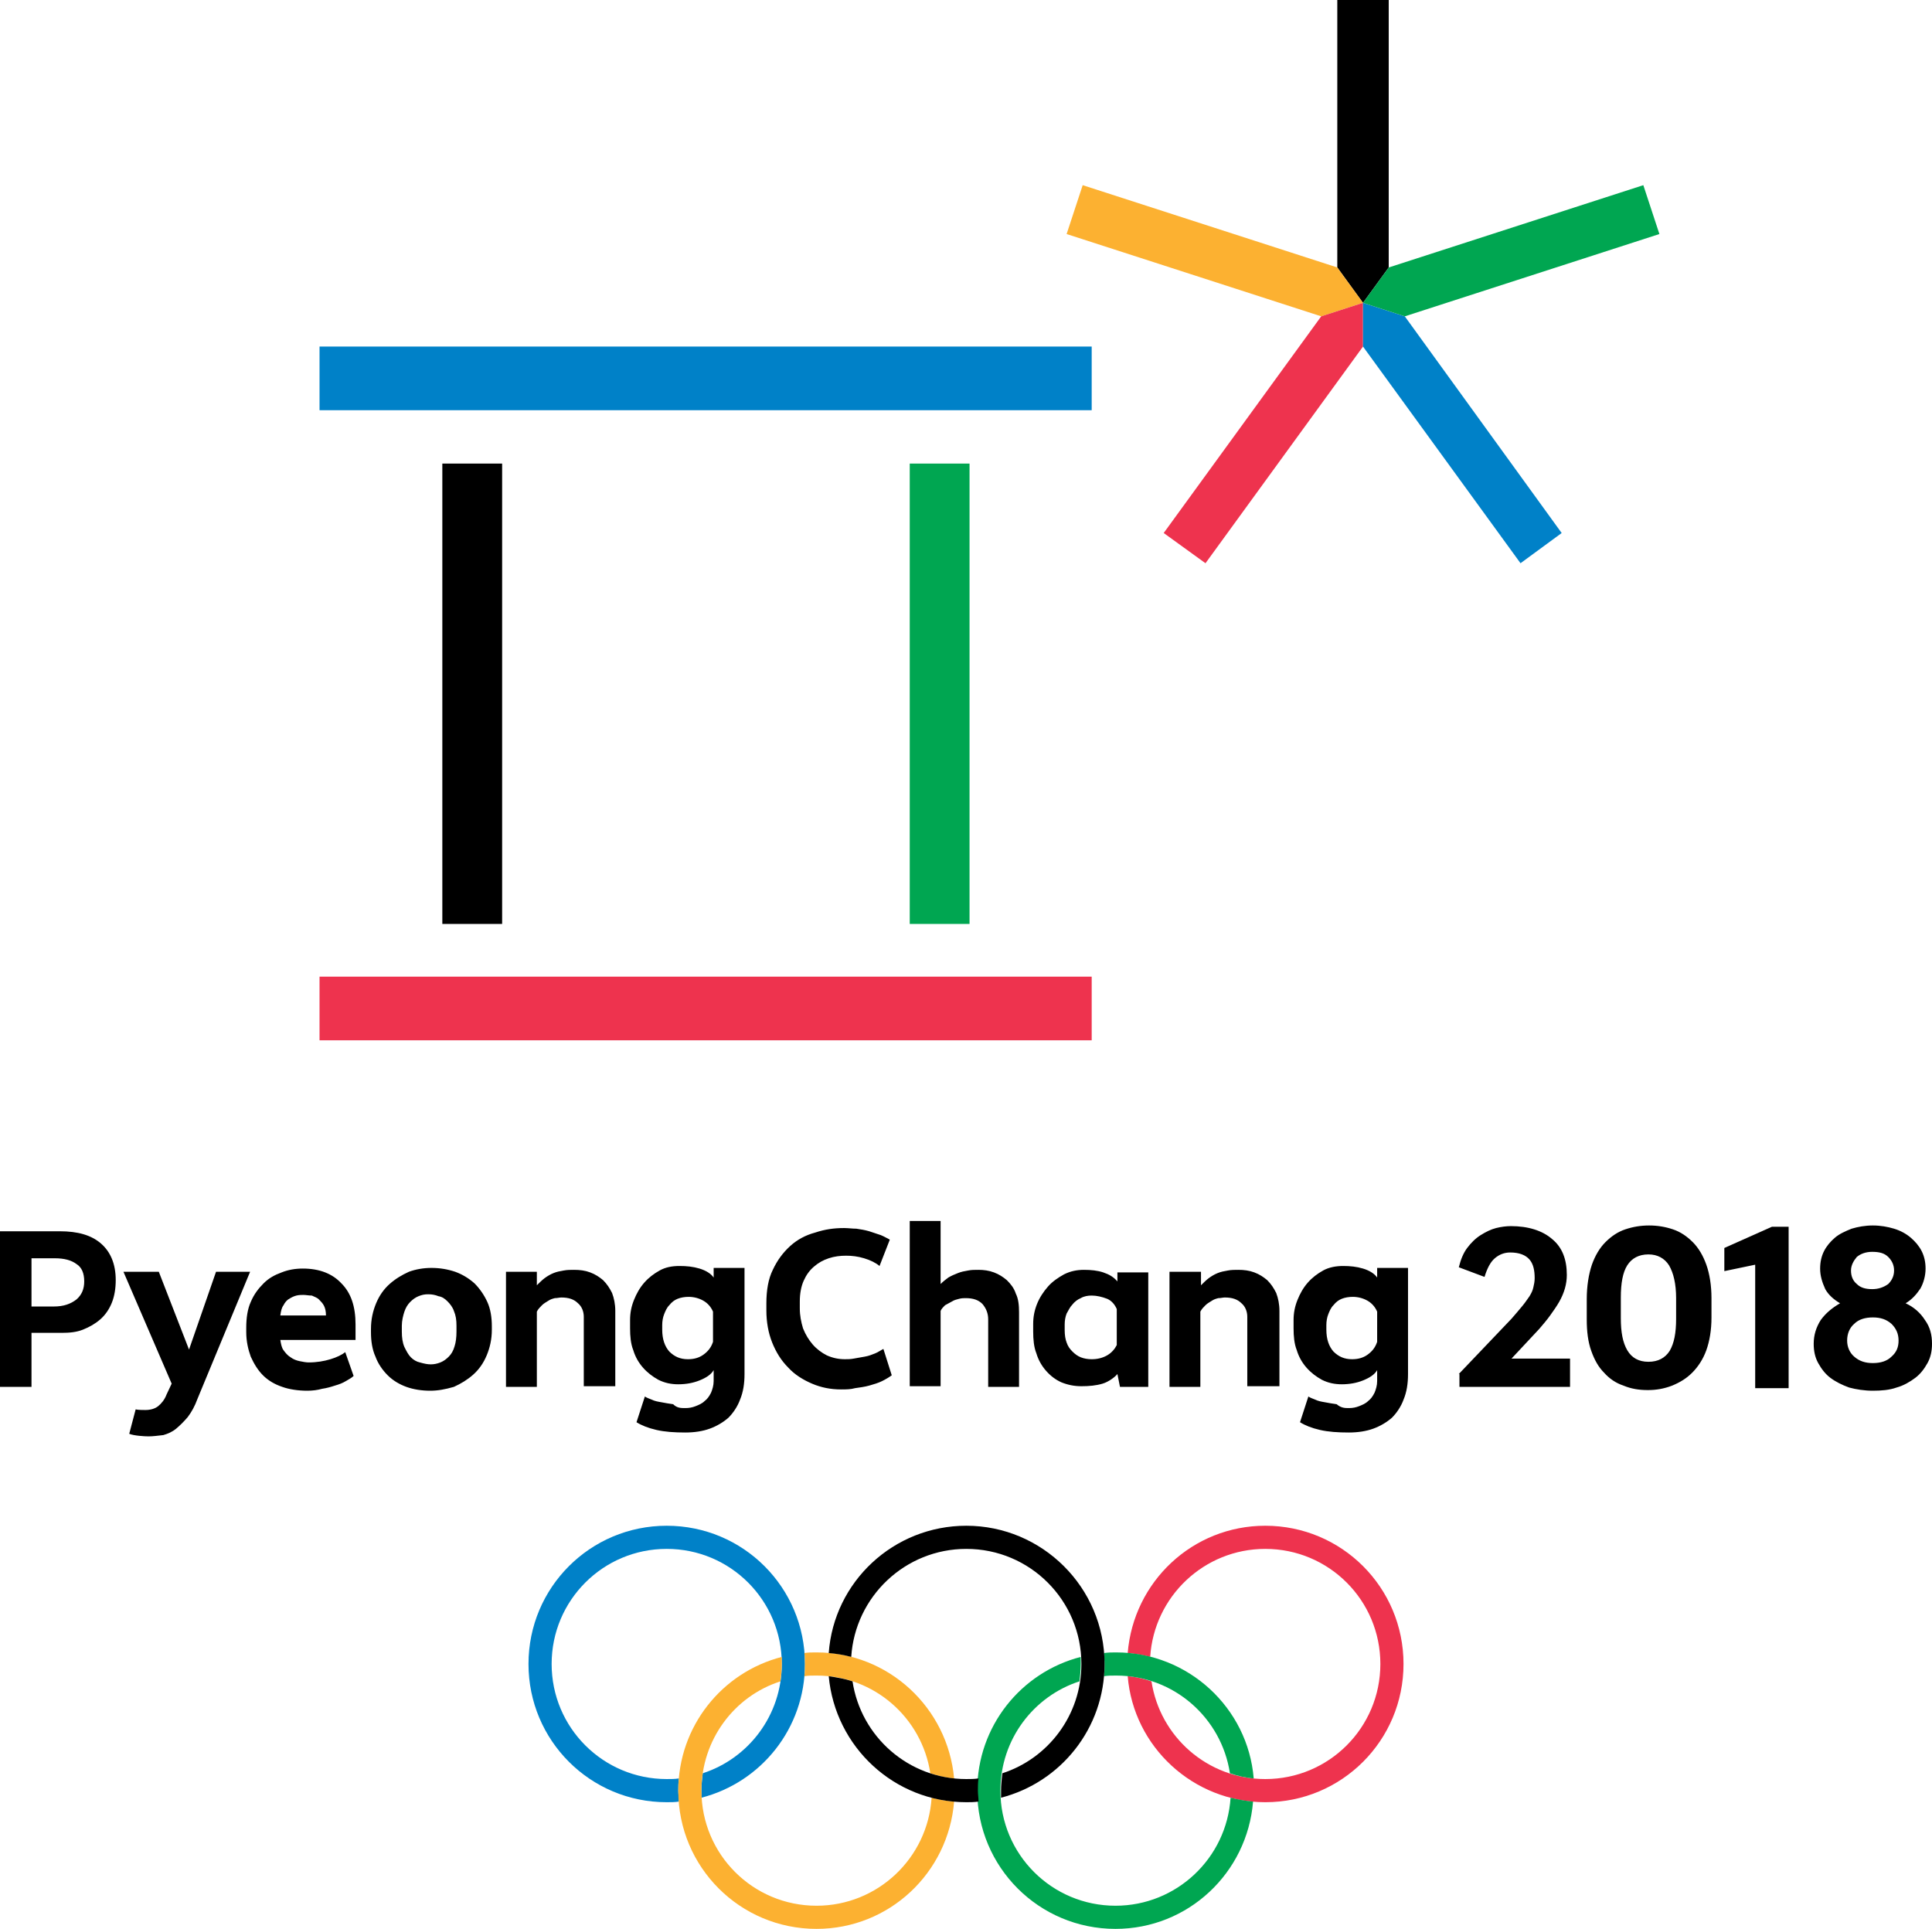
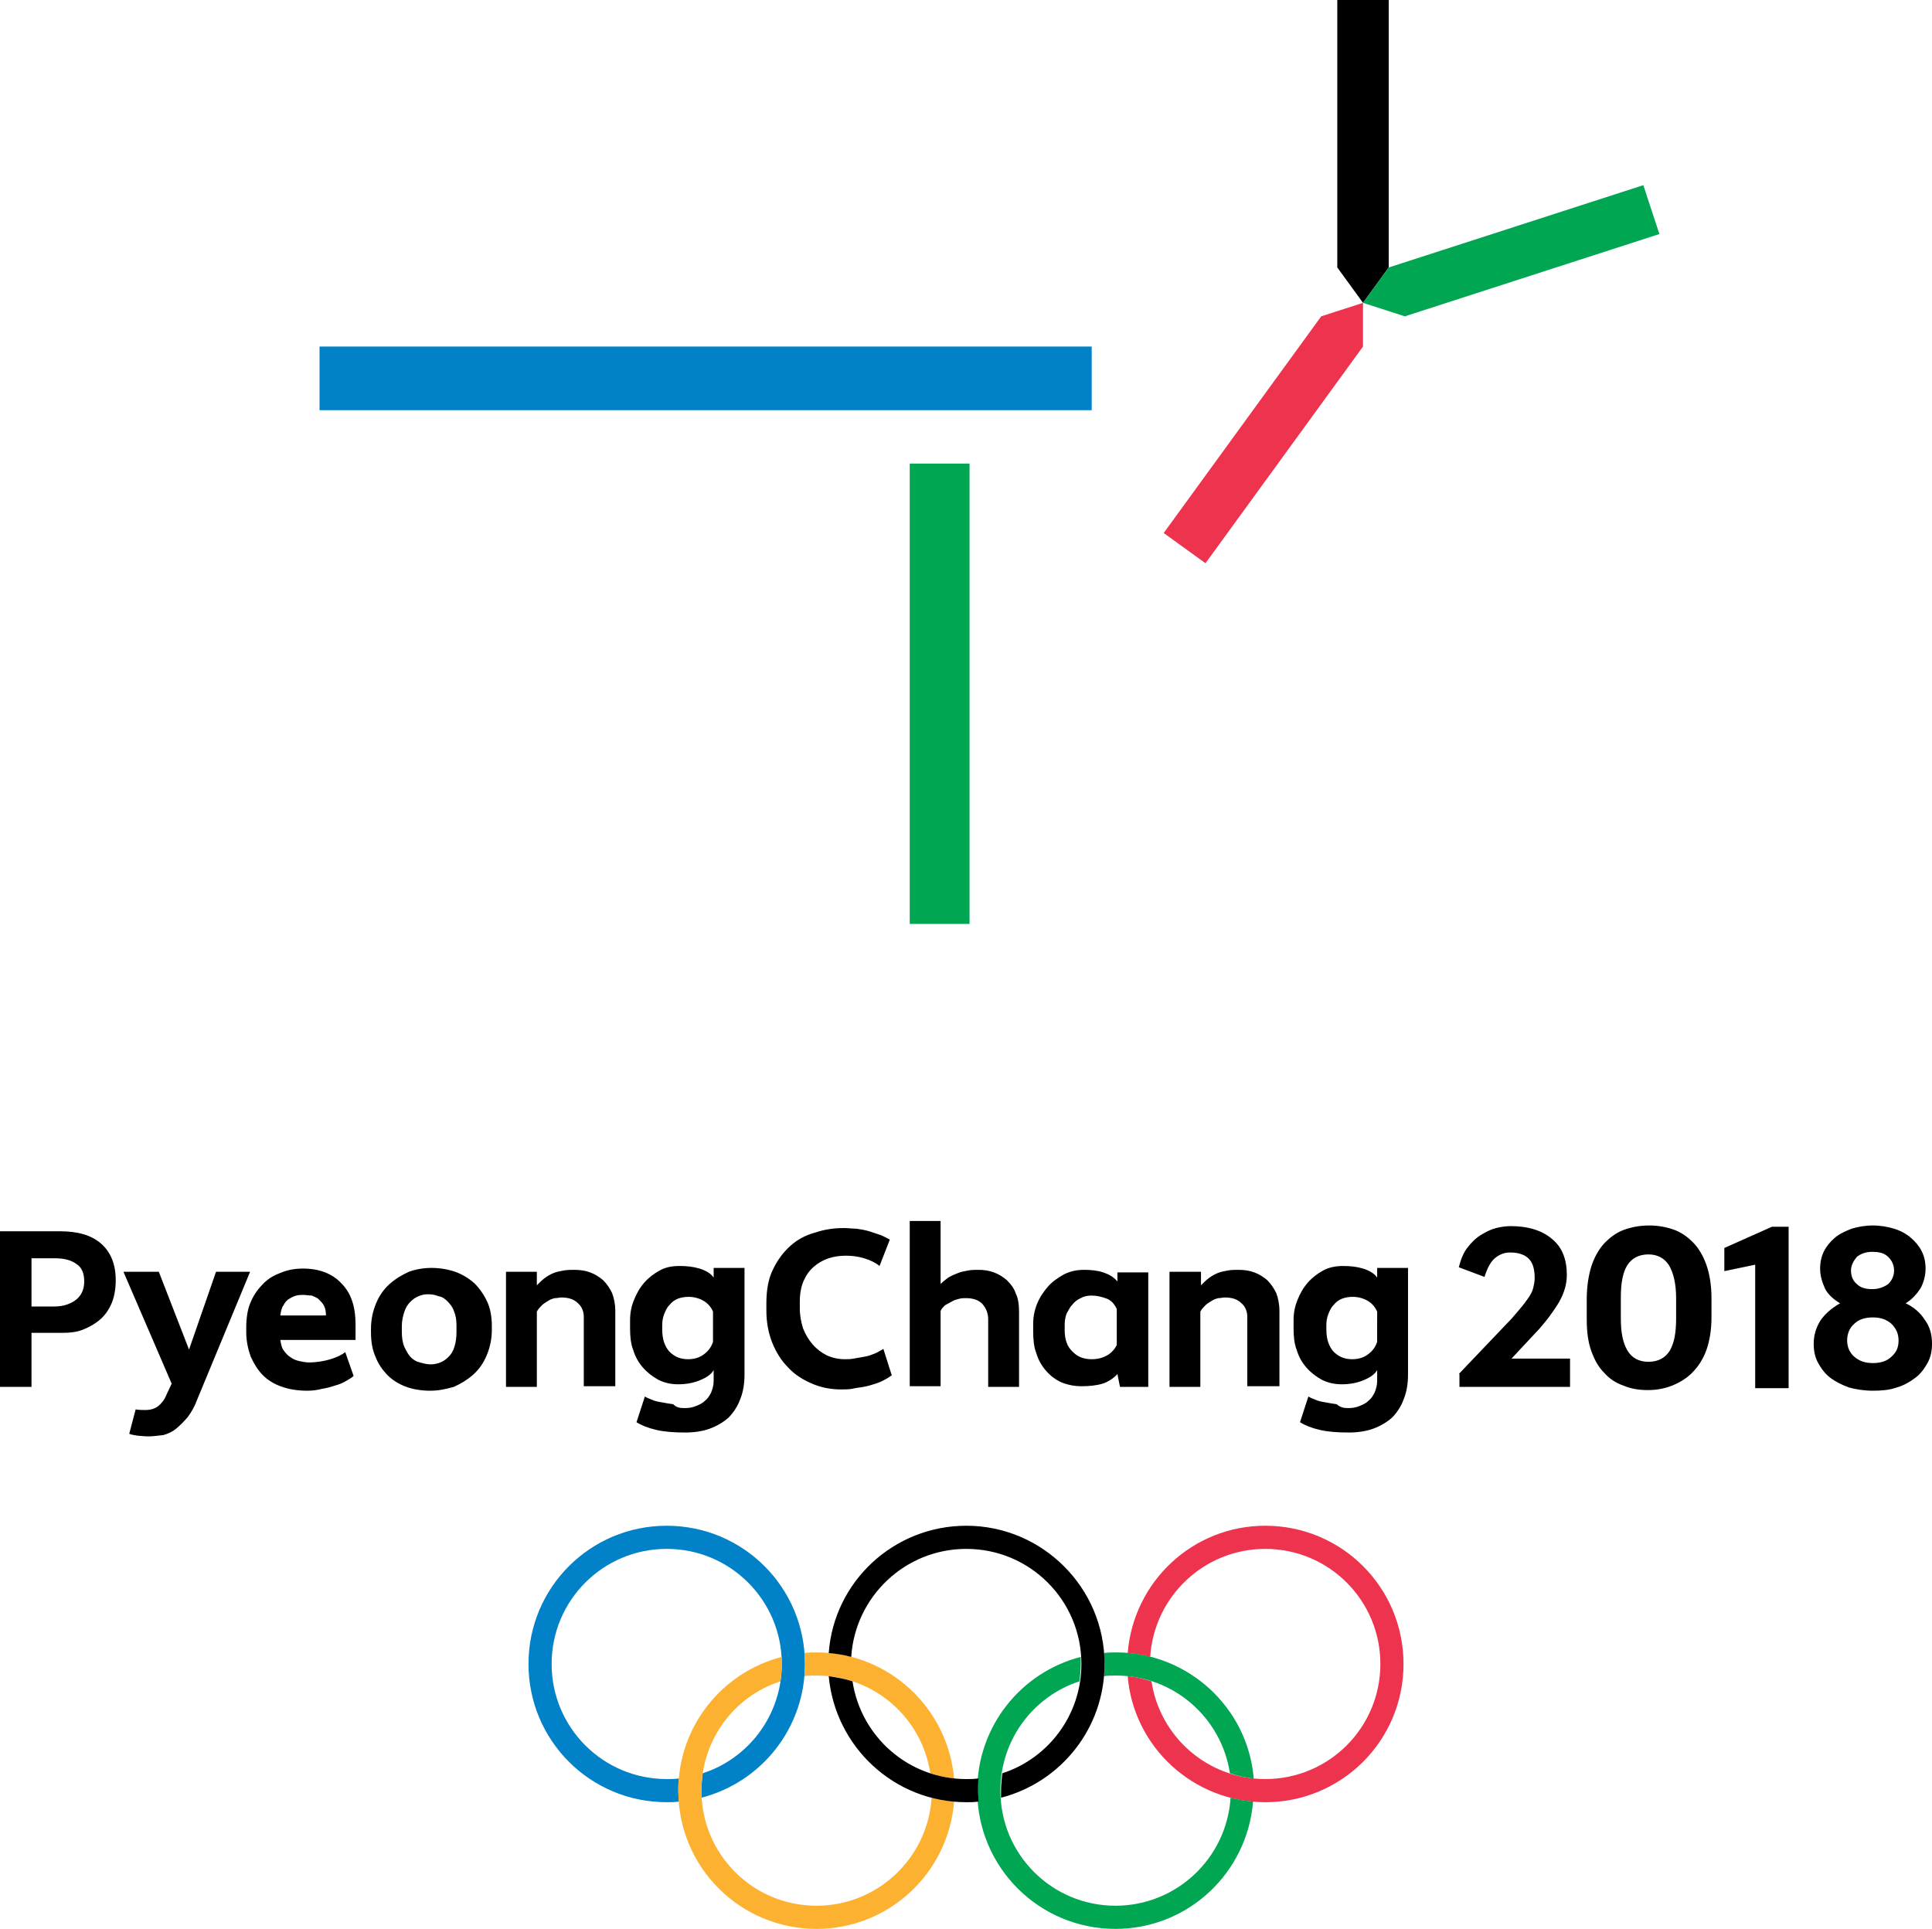
<svg xmlns="http://www.w3.org/2000/svg" xml:space="preserve" width="300.5" height="300">
-   <path d="M68.8 72.1h9.3v71.6h-9.3z" />
+   <path d="M68.8 72.1h9.3h-9.3z" />
  <path fill="#00A651" d="M141.5 72.1h9.3v71.6h-9.3z" />
  <path fill="#0081C8" d="M49.7 53.9h120.1v9.9H49.7z" />
-   <path fill="#EE334E" d="M49.7 151.9h120.1v9.9H49.7z" />
  <path d="M208 0v41.6l4 5.5 4-5.5V0z" />
-   <path fill="#FCB131" d="m165.9 36.4 39.6 12.8 6.5-2.1-4-5.5-39.6-12.8z" />
  <path fill="#EE334E" d="M187.5 87.6 212 53.9v-6.8l-6.5 2.1L181 82.9z" />
-   <path fill="#0081C8" d="m242.9 82.9-24.4-33.7-6.5-2.1v6.8l24.5 33.7z" />
  <path fill="#00A651" d="M255.6 28.8 216 41.6l-4 5.5 6.5 2.1 39.6-12.8z" />
  <path d="M0 191.5h9.3c2.8 0 4.9.6 6.4 1.9 1.5 1.3 2.3 3.2 2.3 5.7 0 1.3-.2 2.5-.6 3.5-.4 1-1 1.9-1.8 2.6-.8.7-1.7 1.2-2.7 1.6-1 .4-2.1.5-3.3.5H4.9v8.4H0v-24.2zm8.4 11.7c1.5 0 2.6-.4 3.5-1.1.8-.7 1.2-1.6 1.2-2.8 0-1.3-.4-2.2-1.2-2.7-.8-.6-1.9-.9-3.4-.9H4.9v7.5h3.5zM23.1 223.4c-.6 0-2.3-.1-3-.4l1-3.8c.3.1 1.3.1 1.5.1.8 0 1.5-.2 2-.6.5-.4 1-1 1.3-1.8l.8-1.7-7.5-17.4h5.5l4.7 12.1 4.2-12.1h5.3l-8.2 19.8c-.4 1.1-.9 2-1.5 2.8-.6.7-1.2 1.3-1.8 1.8-.6.5-1.3.8-2 1-.9.1-1.6.2-2.3.2zM47.8 216.3c-1.4 0-2.8-.2-3.9-.6-1.2-.4-2.2-1-3-1.8-.8-.8-1.4-1.8-1.9-2.9-.4-1.1-.7-2.4-.7-3.8v-.7c0-1.5.2-2.9.7-4 .5-1.2 1.2-2.1 2-2.9.8-.8 1.7-1.3 2.8-1.7 1-.4 2.1-.6 3.3-.6 2.6 0 4.6.8 6 2.3 1.5 1.5 2.2 3.6 2.2 6.4v2.4H43.6c.1.6.2 1.2.5 1.6.3.4.6.8 1.1 1.1.4.3.9.5 1.4.6.5.1 1 .2 1.4.2 1.3 0 2.4-.2 3.4-.5s1.8-.7 2.3-1.1L55 214c-.3.3-.7.5-1.2.8-.5.3-1 .5-1.7.7-.6.2-1.3.4-2 .5-.7.2-1.5.3-2.3.3zm-.6-14.9c-.3 0-.7 0-1.1.1-.4.1-.8.3-1.1.5-.4.2-.7.6-.9 1-.3.4-.4.9-.5 1.6h7.1c0-.6-.1-1.1-.3-1.5-.2-.4-.5-.7-.8-1-.3-.3-.7-.4-1.1-.6-.5 0-.9-.1-1.3-.1zM66.9 216.3c-1.3 0-2.6-.2-3.7-.6-1.1-.4-2.1-1-2.9-1.8-.8-.8-1.5-1.8-1.9-2.9-.5-1.1-.7-2.4-.7-3.8v-.5c0-1.5.3-2.8.8-4 .5-1.2 1.2-2.2 2.1-3 .9-.8 1.9-1.4 3-1.9 1.1-.4 2.3-.6 3.5-.6 1.3 0 2.5.2 3.7.6 1.1.4 2.1 1 3 1.8.8.8 1.5 1.8 2 2.9.5 1.1.7 2.4.7 3.8v.5c0 1.5-.3 2.8-.8 4-.5 1.2-1.2 2.2-2.1 3-.9.8-1.9 1.4-3 1.9-1.4.4-2.5.6-3.7.6zm.1-4.1c.5 0 1-.1 1.5-.3.5-.2.9-.5 1.3-.9s.7-.9.9-1.6c.2-.6.3-1.4.3-2.3v-.9c0-.9-.1-1.6-.4-2.3-.2-.6-.6-1.1-1-1.5-.4-.4-.8-.7-1.4-.8-.5-.2-1-.3-1.6-.3s-1 .1-1.5.3c-.5.2-.9.5-1.3.9s-.7.9-.9 1.5c-.2.6-.4 1.4-.4 2.2v.9c0 .9.1 1.7.4 2.4.3.6.6 1.2 1 1.6.4.4.9.7 1.4.8.7.2 1.2.3 1.7.3zM78.8 197.8h4.7v2.1c.4-.4.8-.8 1.2-1.1.4-.3.9-.6 1.4-.8.5-.2 1-.3 1.6-.4.5-.1 1.1-.1 1.6-.1.9 0 1.7.1 2.5.4.8.3 1.4.7 2 1.2.6.6 1 1.2 1.4 2 .3.8.5 1.7.5 2.8v11.7h-4.9v-10.8c0-.8-.3-1.6-.9-2.1-.6-.6-1.4-.9-2.6-.9-.3 0-.6.1-1 .1-.4.1-.7.2-1 .4-.3.2-.7.4-1 .7-.3.3-.6.6-.8 1v11.7h-4.8v-17.9zM106.6 219c.6 0 1.1-.1 1.6-.3.5-.2 1-.4 1.4-.8.4-.3.7-.7 1-1.3.2-.5.4-1.1.4-1.8v-1.7c-.4.7-1.2 1.2-2.2 1.6-1 .4-2.1.6-3.3.6-1.1 0-2.1-.2-3.1-.7-.9-.5-1.7-1.1-2.4-1.9-.7-.8-1.2-1.7-1.5-2.7-.4-1-.5-2.2-.5-3.4v-1.3c0-1.1.2-2.1.6-3.1.4-1 .9-1.9 1.6-2.7.7-.8 1.5-1.4 2.4-1.9.9-.5 1.9-.7 3.1-.7 1.1 0 2.1.1 3.1.4 1 .3 1.8.8 2.2 1.4v-1.5h4.8v16.5c0 1.5-.2 2.8-.7 4-.4 1.1-1.1 2.1-1.8 2.8-.8.7-1.8 1.3-2.9 1.7-1.1.4-2.4.6-3.8.6-1.7 0-3.2-.1-4.5-.4-1.3-.3-2.3-.7-3.1-1.2l1.3-4c.3.2.6.3 1.1.5.4.2.9.3 1.5.4.5.1 1.1.2 1.8.3.6.6 1.2.6 1.9.6zm.5-17.3c-.6 0-1.2.1-1.7.3-.5.2-.9.5-1.3 1-.4.4-.6.9-.8 1.4-.2.5-.3 1.1-.3 1.7v.7c0 1.5.4 2.6 1.1 3.4.8.8 1.7 1.2 2.9 1.2.9 0 1.7-.2 2.4-.7.7-.5 1.2-1.1 1.5-2V204c-.3-.7-.8-1.3-1.5-1.7-.7-.4-1.5-.6-2.3-.6zM130.8 216.1c-1.6 0-3.1-.3-4.5-.9-1.4-.6-2.7-1.4-3.7-2.5-1.1-1.1-1.9-2.4-2.5-3.9-.6-1.5-.9-3.2-.9-5v-1.1c0-2 .3-3.8 1-5.2.7-1.5 1.6-2.7 2.7-3.7s2.4-1.7 3.9-2.1c1.5-.5 2.9-.7 4.5-.7.6 0 1.3.1 1.9.1.7.1 1.3.2 2 .4l1.8.6c.5.2 1 .5 1.4.7l-1.6 4.1c-.6-.5-1.4-.9-2.4-1.2-1-.3-1.9-.4-2.8-.4-.9 0-1.8.1-2.7.4-.9.3-1.6.7-2.3 1.3-.7.6-1.2 1.3-1.6 2.2-.4.9-.6 2-.6 3.2v1.1c0 1.1.2 2.1.5 3.1.4 1 .9 1.8 1.5 2.5s1.4 1.3 2.2 1.7c.9.4 1.8.6 2.8.6.4 0 .9 0 1.4-.1.6-.1 1.1-.2 1.7-.3.6-.1 1.1-.3 1.6-.5s.9-.5 1.3-.7l1.3 4.1c-.4.3-.9.6-1.5.9-.6.3-1.3.5-2 .7-.7.2-1.5.3-2.2.4-.7.2-1.4.2-2.2.2zM141.5 189.9h4.8v9.8c.4-.4.8-.7 1.2-1 .5-.3 1-.5 1.5-.7.5-.2 1-.3 1.6-.4.5-.1 1-.1 1.6-.1.8 0 1.6.1 2.4.4.8.3 1.4.7 2 1.2.6.6 1.1 1.2 1.4 2.1.4.8.5 1.8.5 2.9v11.6h-4.8v-10.5c0-.9-.3-1.7-.9-2.4-.6-.6-1.4-.9-2.6-.9-.3 0-.6 0-1 .1s-.8.2-1.1.4c-.4.2-.7.4-1.1.6-.3.3-.6.6-.7.9v11.7h-4.8v-25.7zM178.5 215.7h-4.3l-.4-2c-.3.4-1.3 1.2-2.3 1.5-1 .3-2.1.4-3.3.4-1.1 0-2.1-.2-3.1-.6-.9-.4-1.7-1-2.4-1.8s-1.2-1.7-1.5-2.7c-.4-1-.5-2.2-.5-3.4v-1.2c0-1.1.2-2.1.6-3.1.4-1 1-1.9 1.7-2.7.7-.8 1.6-1.4 2.5-1.9 1-.5 2-.7 3.1-.7s2.1.1 3 .4c.9.3 1.6.7 2.2 1.4v-1.4h4.8v17.8zm-8.7-14.2c-.6 0-1.2.1-1.7.4-.5.2-1 .6-1.3 1-.4.4-.6.9-.9 1.4-.2.5-.3 1.1-.3 1.7v.9c0 .7.1 1.4.3 1.9.2.6.5 1 .9 1.4.4.4.8.7 1.3.9.5.2 1.1.3 1.7.3.9 0 1.7-.2 2.4-.6.7-.4 1.2-1 1.5-1.6v-5.6c-.3-.7-.8-1.3-1.5-1.6-.8-.3-1.6-.5-2.4-.5zM182.1 197.8h4.7v2.1c.4-.4.8-.8 1.2-1.1.4-.3.9-.6 1.4-.8.5-.2 1-.3 1.6-.4.5-.1 1.1-.1 1.6-.1.9 0 1.7.1 2.5.4.8.3 1.4.7 2 1.2.6.6 1 1.2 1.4 2 .3.8.5 1.7.5 2.8v11.7h-5v-10.8c0-.8-.3-1.6-.9-2.1-.6-.6-1.4-.9-2.6-.9-.3 0-.6.1-1 .1-.4.1-.7.2-1 .4-.3.2-.7.4-1 .7-.3.3-.6.6-.8 1v11.7h-4.8v-17.9zM209.8 219c.6 0 1.1-.1 1.6-.3.5-.2 1-.4 1.4-.8.4-.3.7-.7 1-1.3.2-.5.4-1.1.4-1.8v-1.7c-.4.7-1.2 1.2-2.2 1.6-1 .4-2.1.6-3.3.6-1.1 0-2.1-.2-3.1-.7-.9-.5-1.7-1.1-2.4-1.9-.7-.8-1.2-1.7-1.5-2.7-.4-1-.5-2.2-.5-3.4v-1.3c0-1.1.2-2.1.6-3.1.4-1 .9-1.9 1.6-2.7.7-.8 1.5-1.4 2.4-1.9.9-.5 2-.7 3.1-.7s2.1.1 3.1.4c1 .3 1.8.8 2.2 1.4v-1.5h4.8v16.5c0 1.5-.2 2.8-.7 4-.4 1.1-1.1 2.1-1.8 2.8-.8.7-1.8 1.3-2.9 1.7-1.1.4-2.4.6-3.8.6-1.7 0-3.2-.1-4.5-.4-1.3-.3-2.3-.7-3.1-1.2l1.3-4c.3.2.6.3 1.1.5.4.2.9.3 1.5.4.5.1 1.1.2 1.8.3.7.6 1.3.6 1.9.6zm.6-17.3c-.6 0-1.2.1-1.7.3-.5.2-.9.5-1.3 1-.4.4-.6.9-.8 1.4-.2.5-.3 1.1-.3 1.7v.7c0 1.5.4 2.6 1.1 3.4.8.8 1.7 1.2 2.9 1.2.9 0 1.7-.2 2.4-.7.7-.5 1.2-1.1 1.5-2V204c-.3-.7-.8-1.3-1.5-1.7-.7-.4-1.5-.6-2.3-.6zM226.9 213.7l8.2-8.6c.7-.8 1.2-1.4 1.7-2 .5-.6.8-1.1 1.1-1.5.3-.5.5-.9.6-1.4.1-.4.2-.9.2-1.4 0-1.2-.2-2.2-.8-2.9-.6-.7-1.6-1.1-3-1.1-.9 0-1.7.3-2.4.9-.7.6-1.2 1.6-1.6 2.9l-4-1.5c.3-1.2.7-2.2 1.3-3 .6-.8 1.3-1.5 2.1-2s1.6-.9 2.4-1.1c.8-.2 1.6-.3 2.3-.3 2.7 0 4.9.7 6.4 2 1.6 1.3 2.3 3.2 2.3 5.6 0 .7-.1 1.4-.3 2.1-.2.7-.5 1.4-.9 2.1-.4.7-.9 1.4-1.4 2.1-.5.7-1.1 1.4-1.7 2.1l-4.3 4.6h9.1v4.4H227v-2zM256.3 216.2c-1.4 0-2.6-.2-3.8-.7-1.2-.4-2.2-1.1-3-2-.9-.9-1.5-2-2-3.4s-.7-3-.7-4.9v-3.1c0-2.1.3-3.9.8-5.4.5-1.4 1.2-2.6 2.1-3.5.9-.9 1.9-1.6 3.1-2 1.2-.4 2.4-.6 3.7-.6 1.3 0 2.5.2 3.7.6 1.2.4 2.2 1.1 3.1 2 .9.9 1.6 2.1 2.1 3.5s.8 3.2.8 5.2v3c0 2-.3 3.7-.8 5.1-.5 1.4-1.3 2.6-2.2 3.5-.9.9-1.9 1.5-3.1 2-1.3.5-2.5.7-3.8.7zm.1-4.4c1.5 0 2.6-.6 3.3-1.7.7-1.2 1-2.8 1-5v-3.2c0-2.2-.4-3.9-1.1-5.1-.7-1.1-1.8-1.7-3.2-1.7-1.5 0-2.6.6-3.3 1.7-.7 1.1-1 2.8-1 5v3.2c0 2.2.3 3.8 1 5 .7 1.2 1.8 1.8 3.3 1.8zM273 196.7l-4.8 1v-3.6l7.4-3.3h2.6v25.1H273v-19.2zM283.1 197.3c0-1 .2-1.9.6-2.7.4-.8 1-1.5 1.7-2.1.7-.6 1.6-1 2.6-1.4 1-.3 2.1-.5 3.3-.5 1.2 0 2.3.2 3.3.5s1.9.8 2.6 1.4c.7.6 1.3 1.3 1.7 2.1.4.8.6 1.7.6 2.7 0 1.1-.3 2.2-.8 3.1-.6.9-1.3 1.7-2.3 2.3 1.3.6 2.3 1.5 3 2.6.8 1.1 1.1 2.3 1.1 3.7 0 1.1-.2 2.1-.7 3-.5.9-1.1 1.7-1.9 2.3-.8.6-1.8 1.2-2.9 1.5-1.1.4-2.4.5-3.7.5-1.3 0-2.6-.2-3.7-.5-1.1-.4-2.1-.9-2.9-1.5-.8-.6-1.4-1.4-1.9-2.3-.5-.9-.7-1.9-.7-3 0-1.4.4-2.6 1.1-3.7.8-1.1 1.8-1.9 3-2.6-1-.6-1.8-1.3-2.3-2.2-.5-1.1-.8-2.1-.8-3.2zm4.2 11.2c0 1 .4 1.9 1.1 2.5.8.7 1.7 1 2.9 1s2.2-.3 2.9-1c.8-.7 1.1-1.5 1.1-2.5 0-1.1-.4-1.9-1.1-2.6-.8-.7-1.7-1-2.9-1s-2.2.3-2.9 1c-.7.6-1.1 1.5-1.1 2.6zm.6-10.9c0 .9.3 1.6.9 2.1.6.6 1.4.8 2.4.8s1.8-.3 2.5-.8c.6-.6.9-1.3.9-2.1s-.3-1.5-.9-2.1c-.6-.6-1.4-.8-2.5-.8-1 0-1.8.3-2.4.8-.5.6-.9 1.3-.9 2.1z" />
  <path fill="#0081C8" d="M125.2 258.8c0-11.9-9.6-21.5-21.5-21.5s-21.5 9.6-21.5 21.5 9.6 21.5 21.5 21.5c.6 0 1.3 0 1.9-.1 0-.6-.1-1.1-.1-1.7 0-.6 0-1.3.1-1.9-.6.1-1.2.1-1.9.1-9.9 0-17.9-8-17.9-17.9 0-9.9 8-17.9 17.9-17.9 9.9 0 17.9 8 17.9 17.9 0 8-5.2 14.7-12.3 17-.1.9-.2 1.8-.2 2.7v1.1c9.3-2.4 16.1-10.8 16.1-20.8z" />
  <path fill="#EE334E" d="M218.3 258.8c0 11.9-9.6 21.5-21.5 21.5-11.2 0-20.5-8.6-21.4-19.6 1.3.1 2.5.4 3.7.8 1.3 8.6 8.7 15.2 17.7 15.2 9.9 0 17.9-8 17.9-17.9 0-9.9-8-17.9-17.9-17.9-9.5 0-17.3 7.4-17.9 16.8-1.1-.3-2.3-.5-3.5-.6.9-11.1 10.1-19.8 21.4-19.8 11.9 0 21.5 9.6 21.5 21.5z" />
  <path fill="#00A651" d="M173.6 260.6c9 0 16.4 6.6 17.7 15.2 1.2.4 2.4.7 3.7.8-.9-11-10.2-19.6-21.4-19.6-.6 0-1.2 0-1.9.1 0 .6.1 1.1.1 1.7 0 .6 0 1.3-.1 1.9.6-.1 1.2-.1 1.9-.1zm17.8 19c-.6 9.4-8.4 16.8-17.9 16.8-9.9 0-17.9-8-17.9-17.9 0-8 5.2-14.7 12.3-17 .1-.9.2-1.7.2-2.7v-1.1c-9.3 2.4-16.1 10.8-16.1 20.8 0 11.9 9.6 21.5 21.5 21.5 11.3 0 20.5-8.7 21.4-19.8-1.1-.1-2.3-.3-3.5-.6z" />
  <path fill="#FCB131" d="M125.1 260.7c.1-.6.1-1.3.1-1.9 0-.6 0-1.1-.1-1.7.6-.1 1.2-.1 1.9-.1 11.2 0 20.4 8.6 21.4 19.6-1.3-.1-2.5-.4-3.7-.8-1.3-8.6-8.7-15.2-17.7-15.2-.7 0-1.3 0-1.9.1zm23.3 19.5c-.9 11.1-10.1 19.8-21.4 19.8-11.9 0-21.5-9.6-21.5-21.5 0-10 6.8-18.4 16.1-20.8v1.1c0 .9-.1 1.8-.2 2.7-7.2 2.3-12.3 9.1-12.3 17 0 9.9 8 17.9 17.9 17.9 9.5 0 17.3-7.4 17.9-16.8 1.1.3 2.3.5 3.5.6z" />
  <path d="M150.3 237.3c-11.3 0-20.6 8.7-21.4 19.8 1.2.1 2.4.3 3.5.6.6-9.4 8.4-16.8 17.9-16.8 9.9 0 17.9 8 17.9 17.9 0 8-5.2 14.7-12.3 17-.1.9-.2 1.8-.2 2.7v1.1c9.3-2.4 16.1-10.8 16.1-20.8 0-11.9-9.7-21.5-21.5-21.5zm0 39.4c-9 0-16.4-6.6-17.7-15.2-1.2-.4-2.4-.6-3.7-.8 1 11 10.2 19.6 21.4 19.6.6 0 1.2 0 1.9-.1 0-.6-.1-1.1-.1-1.7 0-.6 0-1.3.1-1.9-.7.1-1.3.1-1.9.1z" />
</svg>